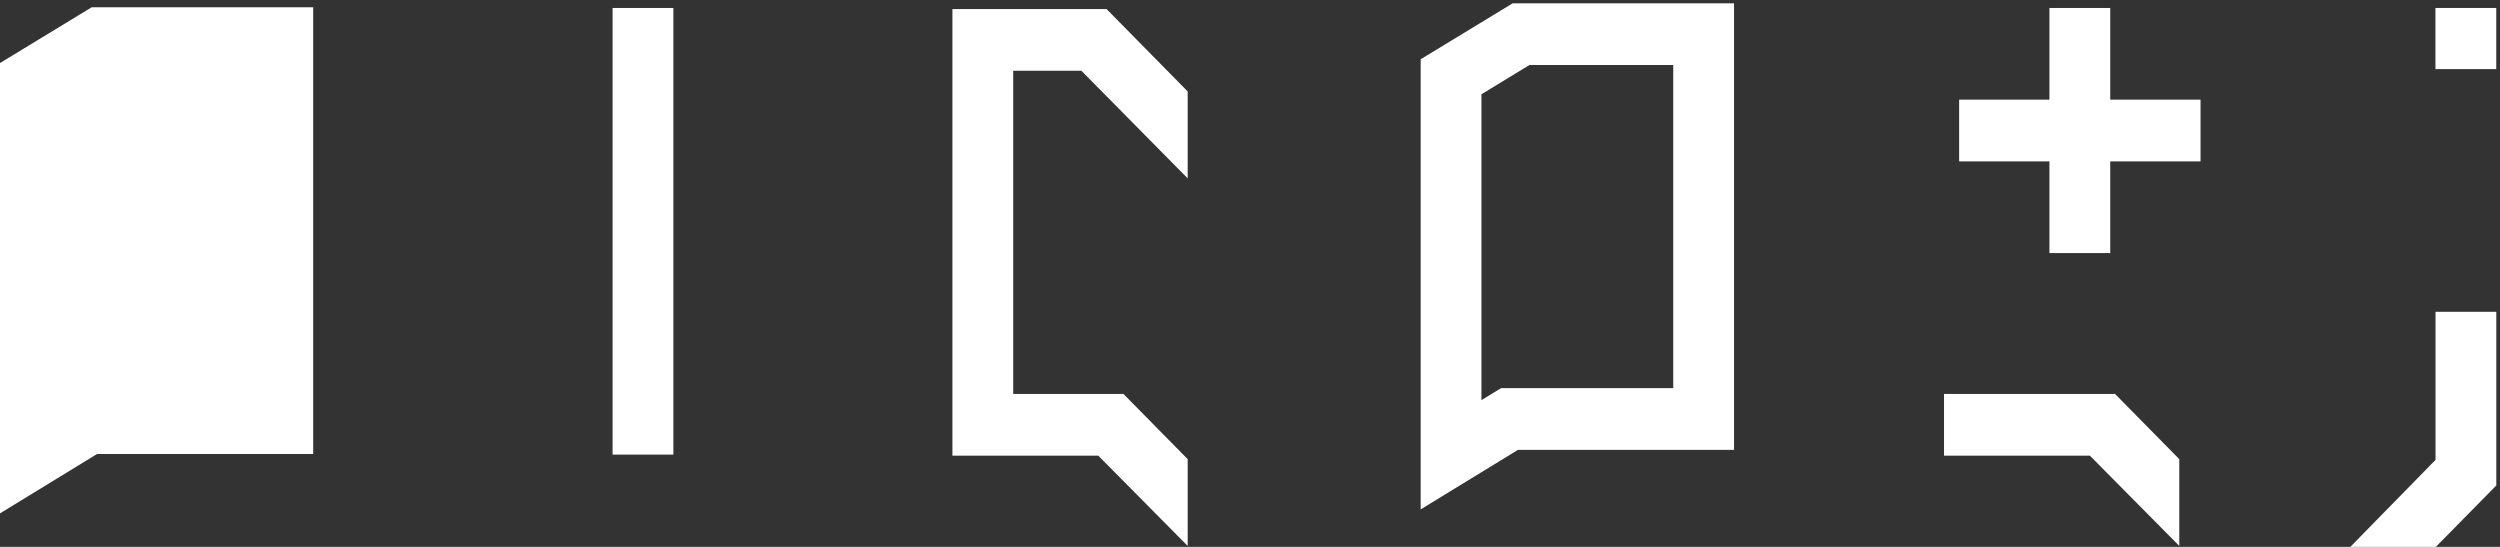
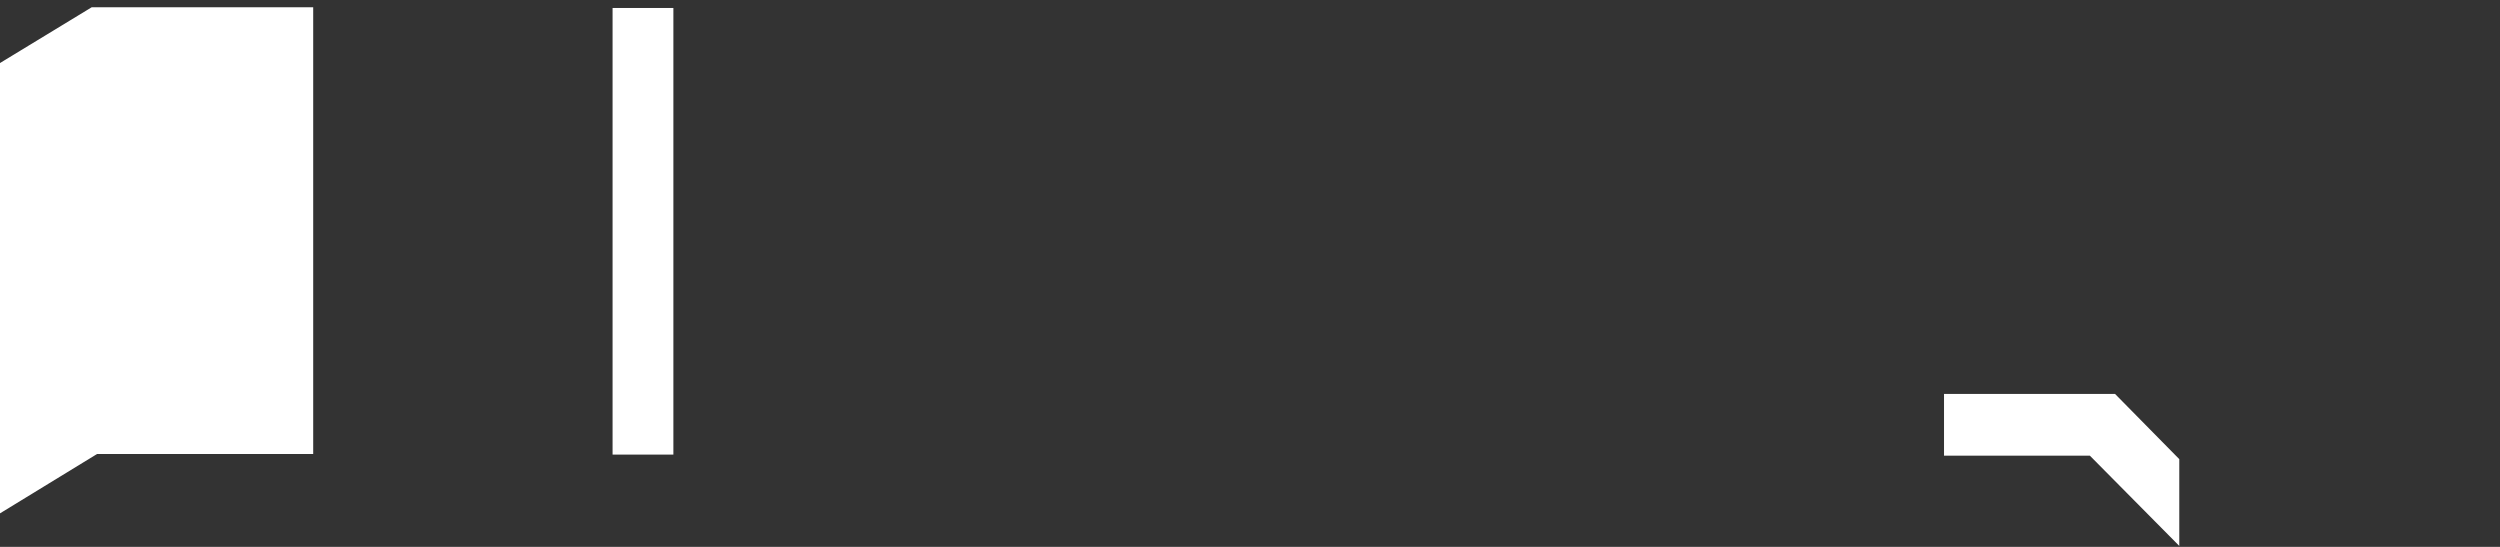
<svg xmlns="http://www.w3.org/2000/svg" version="1.1" id="svg2" viewBox="0 0 160 35" height="35" width="160">
  <rect x="0" y="0" width="160" height="35" fill="#333333" stroke="none" />
  <defs id="defs4" />
  <g transform="translate(0,-1017.362)" id="layer1">
    <g transform="matrix(0.328,0,0,0.333,-15.22,753.779)" id="g21660">
      <path id="path20011" style="fill:#ffffff;fill-opacity:1;fill-rule:nonzero;stroke:none" d="m 64.287,792.941 -17.946,10.75 0,86.551 19.003,-11.449 42.169,0 0,-85.853 -43.225,0 z" />
      <path d="m 165.929,878.909 11.864,0 0,-85.835 -11.864,0 0,85.835 z" style="fill:#ffffff;fill-opacity:1;fill-rule:nonzero;stroke:none" id="path20013" />
-       <path id="path20017" style="fill:#ffffff;fill-opacity:1;fill-rule:nonzero;stroke:none" d="m 446.292,793.074 0,17.619 -17.617,0 0,11.864 17.617,0 0,17.619 11.865,0 0,-17.619 17.617,0 0,-11.864 -17.617,0 0,-17.619 -11.865,0 z" />
-       <path d="m 521.611,804.822 11.865,0 0,-11.749 -11.865,0 0,11.749 z" style="fill:#ffffff;fill-opacity:1;fill-rule:nonzero;stroke:none" id="path20019" />
-       <path id="path20023" style="fill:#ffffff;fill-opacity:1;fill-rule:nonzero;stroke:none" d="m 257.402,805.136 20.742,20.683 0,-16.705 -15.825,-15.831 -30.079,0 0,85.835 28.46,0 17.444,17.346 0,-16.674 -0.028,-0.035 -12.501,-12.498 -21.514,0 0,-62.121 13.3,0 z" />
      <path id="path20027" style="fill:#ffffff;fill-opacity:1;fill-rule:nonzero;stroke:none" d="m 471.598,879.755 -12.501,-12.499 -33.374,0 0,11.861 28.46,0 17.444,17.346 0,-16.674 -0.029,-0.035 z" />
-       <path id="path20031" style="fill:#ffffff;fill-opacity:1;fill-rule:nonzero;stroke:none" d="m 521.626,851.466 0,28.461 -17.346,17.444 16.672,0 0.038,-0.029 12.496,-12.501 0,-33.375 -11.86,0 z" />
-       <path id="path20035" style="fill:#ffffff;fill-opacity:1;fill-rule:nonzero;stroke:none" d="m 341.546,792.181 -17.938,10.746 0,86.513 18.992,-11.444 42.151,0 0,-85.815 -43.206,0 z m -6.081,17.475 9.361,-5.621 28.062,0 0,62.096 -33.583,0 -3.841,2.309 0,-58.784 z" />
    </g>
  </g>
</svg>